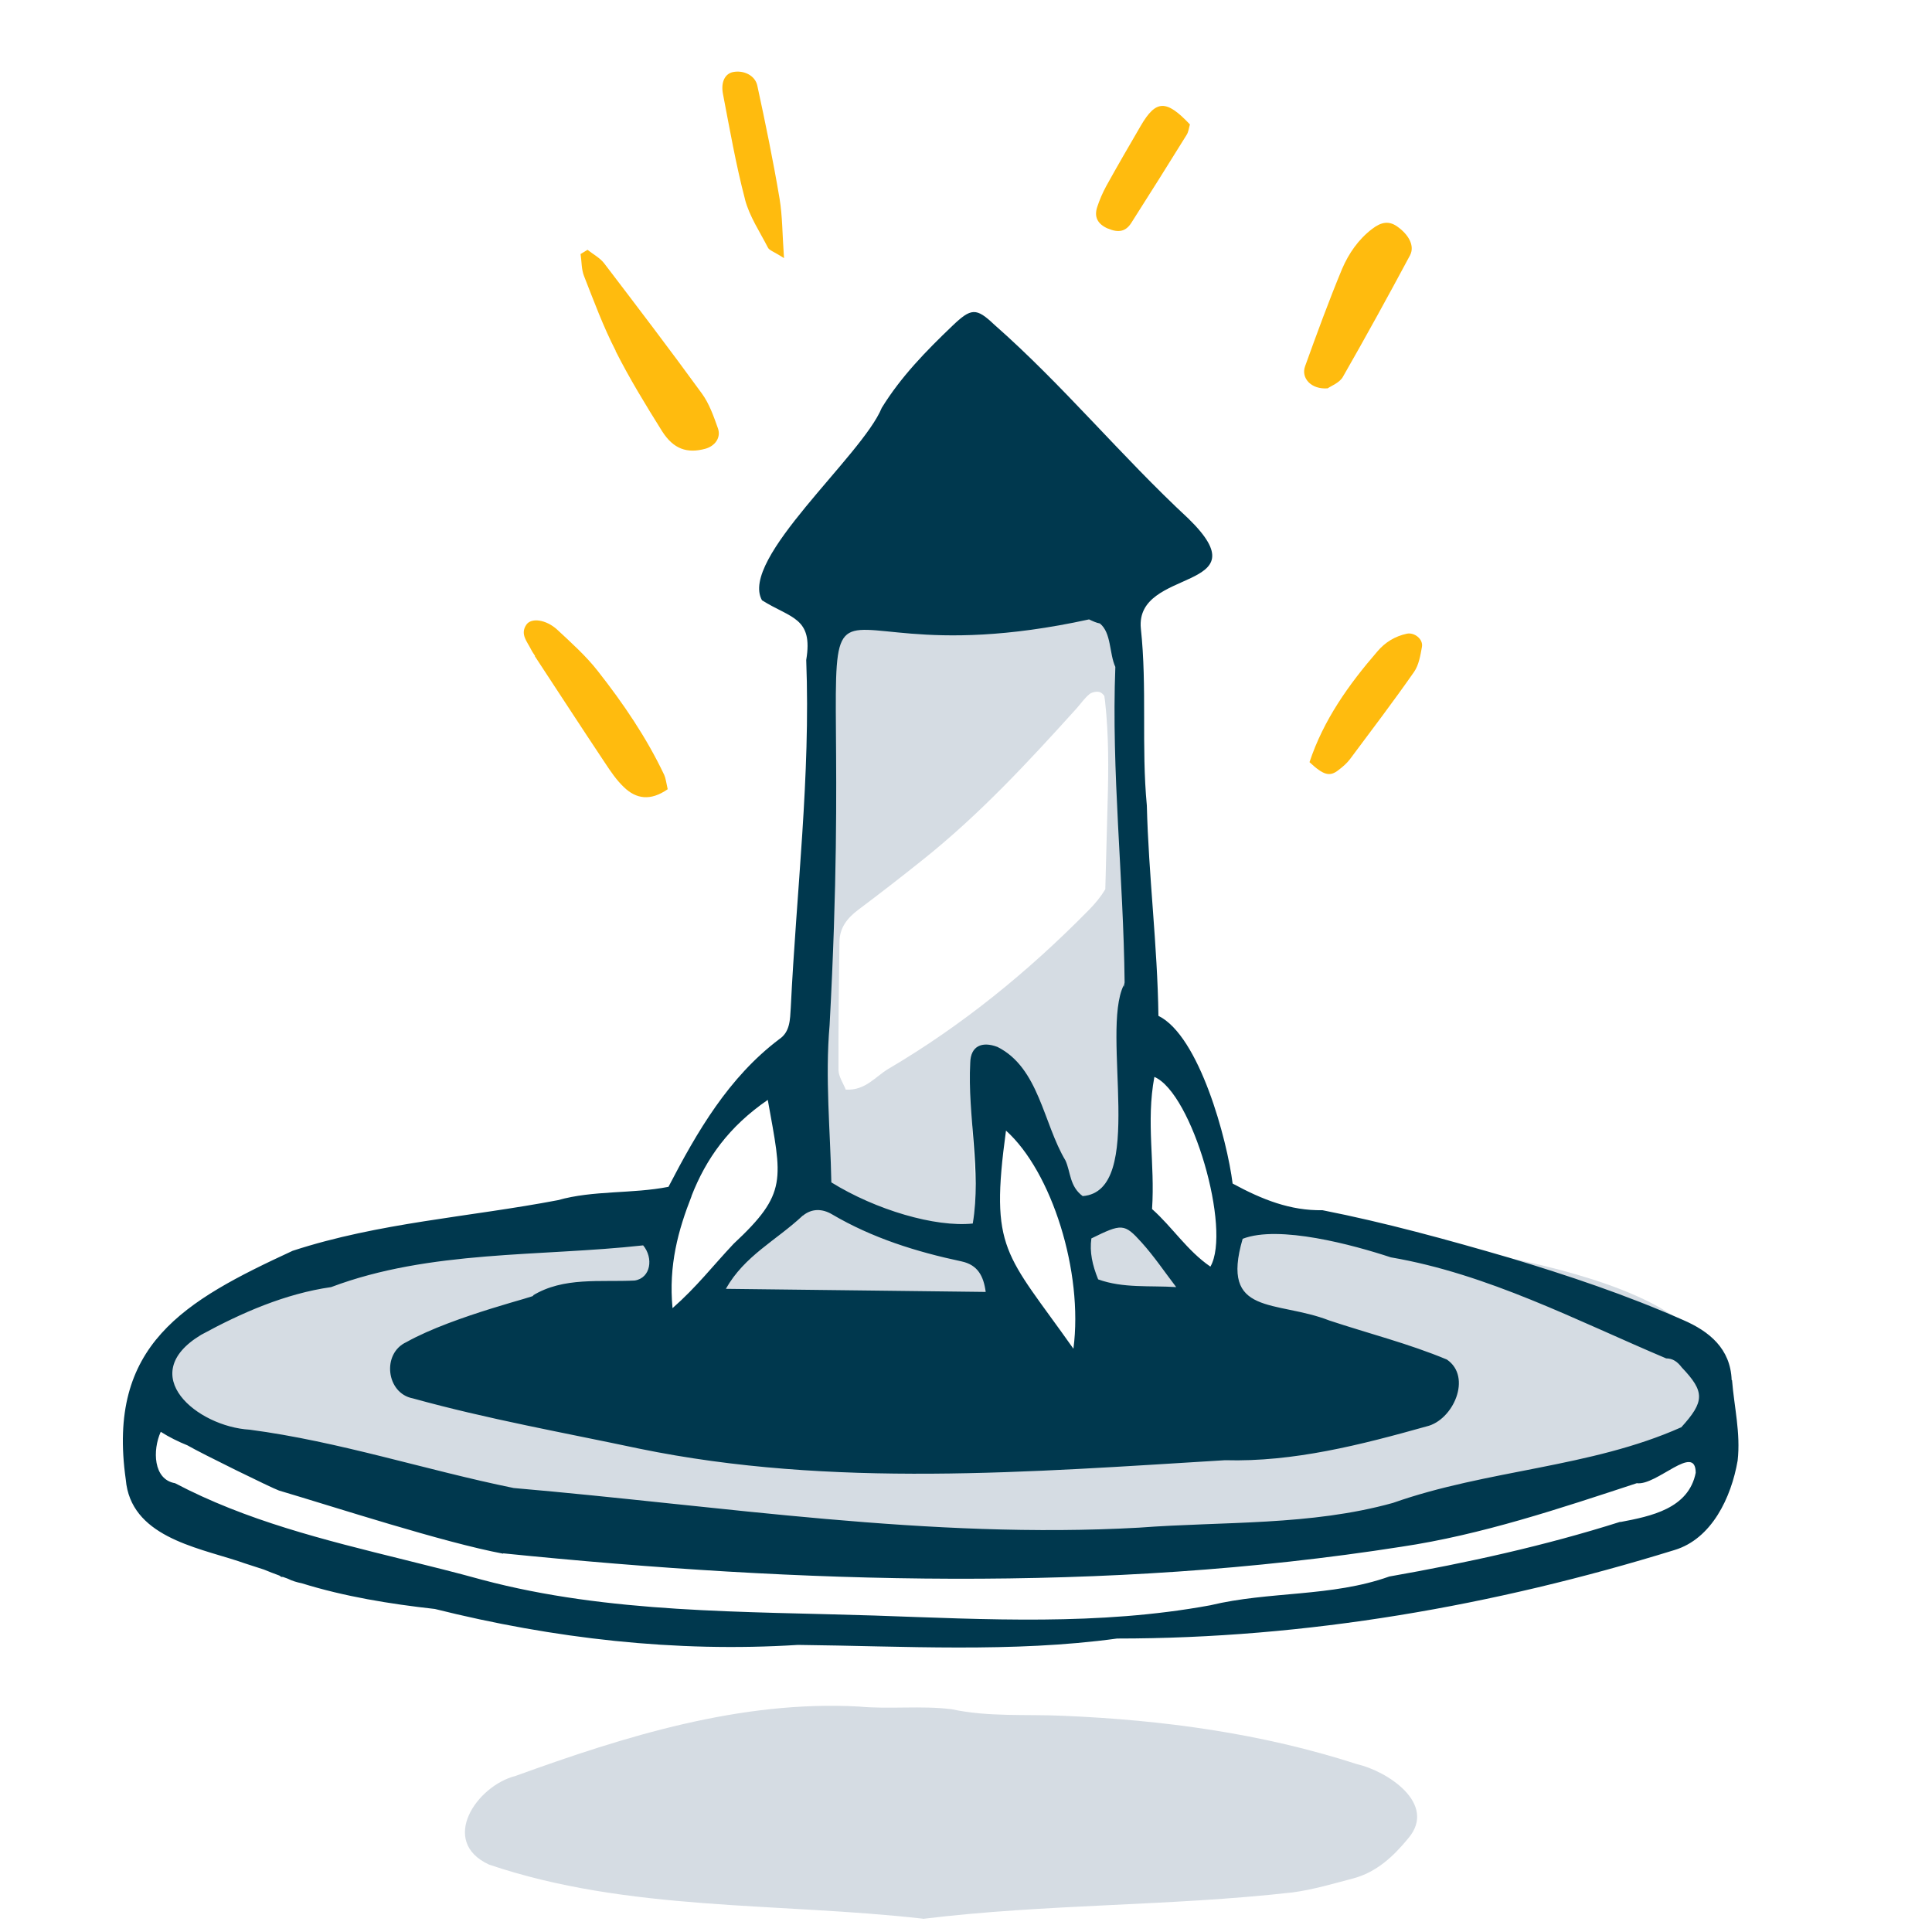
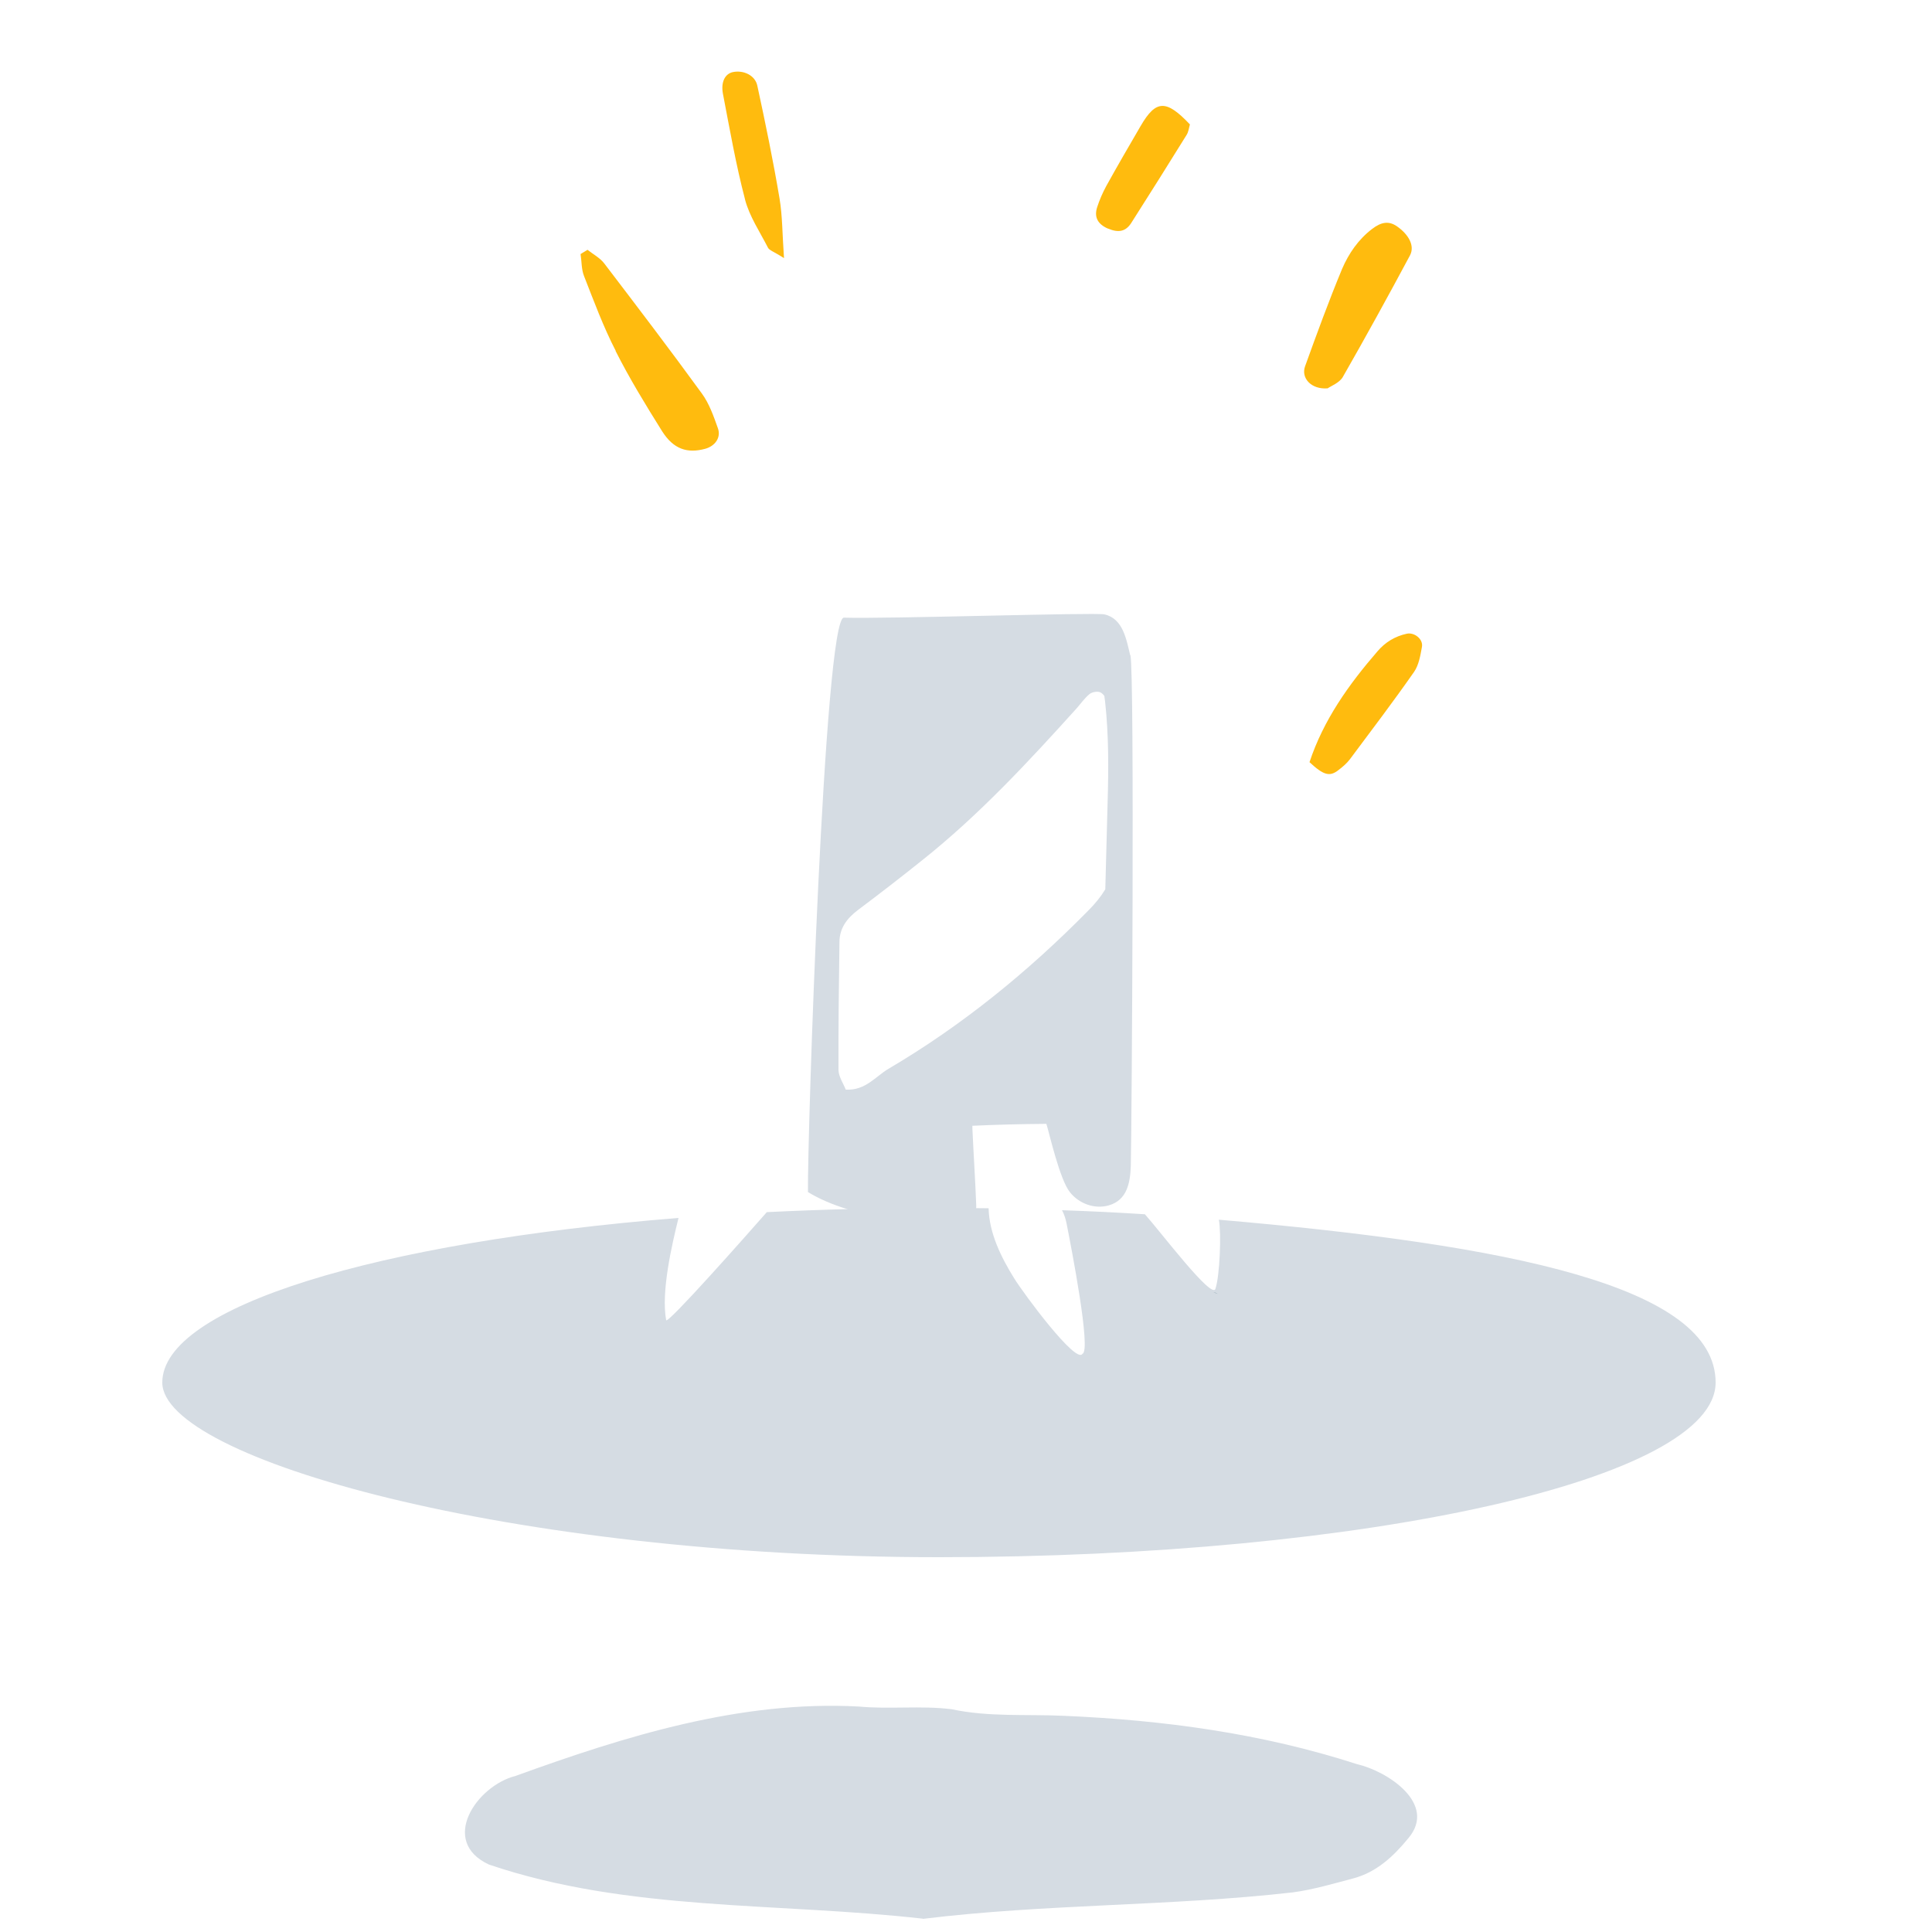
<svg xmlns="http://www.w3.org/2000/svg" id="Layer_8" viewBox="0 0 1000 1000">
  <defs>
    <style>.cls-1{fill:#00384e;}.cls-2{fill:#ffbb0e;}.cls-3{fill:#d5dce3;}</style>
  </defs>
  <path class="cls-3" d="m477.6,993.1c-75-8.5-152.5-3.6-224.5-28-25.9-12-6.5-40.8,13.8-45.9,56.8-20.6,116.5-39.2,177.6-35.9,15.9,1.5,32.3-.6,48.1,1.4,19.2,4.1,38.6,2.5,58,3.4,51.6,2.2,102.6,9.1,151.7,25,15.8,3.6,41.7,20.5,26.7,38.3-7.7,9.4-16.5,17.7-28.7,20.9-10.3,2.7-20.7,5.8-31.2,7.2-63.5,7.2-128,5.9-191.4,13.7Z" />
  <path class="cls-3" d="m866.3,703.5c1.4,1.4,2.8,2.8,4.1,4.2,12,12.6,11.9,17.6-.4,31.1-3.7,1.7-7.4,3.5-11.1,5.2-3,1-6,2-9,2.9-1.2-.2-2.2,0-3,.9-2.9,1.1-5.9,2.1-8.8,3.2-39.5,7-78.7,15.3-117.1,26.9-19.5,5.9-39.2,8-59.3,9-24,1.2-48,2.9-72.1,3.9-19.4.8-38.8,1.3-58.2.8-36.1-.9-72.2-2.5-108.2-4.3-11.3-.5-22.7-1.9-33.8-3.9-40.9-7.2-82.3-9.4-123.5-13.2-6.6-.6-13.4-1.4-19.6-3.6-29.7-10.6-60.9-14.9-91.4-22.1-8.4-2-17-3.6-25.6-4.5-15.3-1.6-27.9-8.2-38.8-19.3-3.5-13.5,2-23.1,13.7-29.9,5.2-3,10.3-6.4,15.9-8.4,17-5.8,33-15,51.4-16.3.7,0,1.3-.2,1.9-.5,20.5-9.2,42.6-11.5,64.5-13.6,31.8-3.1,63.8-5.1,95.1-7.5,4.6,5.8,3.6,10.7.7,16.1-1.5.7-3.3,2-5.1,2.1-7.3.3-14.7.2-22.1.3-10.8.1-21.2,1.8-30.7,7.4-16,4.9-32,9.5-47.8,14.9-6.2,2.1-11.8,6-17.6,9.3-6.5,3.7-9.4,9.2-8.2,16.7,1.1,6.7,5.4,10.8,11.6,12.4,14.8,3.9,29.7,7.7,44.6,11.1,13,2.9,26.1,5.3,39.2,7.9,11.1,2.3,22.1,4.8,33.3,7,7.9,1.5,15.9,2.1,23.7,3.8,34.8,7.6,70,9.9,105.6,8.9,50.1-1.4,100.2-2.5,150.3-4,7.9-.2,15.8-1.8,23.7-2.7,21.6,1.3,42.6-3.2,63.5-7.2,13.7-2.6,27.3-6.3,40.8-10.3,10.9-3.3,15.5-11.9,16.6-22.8.5-5.3-1.8-9-6-11.8-1.1-.7-2.3-1.4-3.6-1.8-19.1-6.2-38.1-12.6-57.3-18.4-14.7-4.4-29.6-8.1-44.2-12.1-4-10.8-3.4-20.4-.7-30.2,7.4-3.9,14.8-3.4,21.9-2,18.3,3.5,37.3,3.9,54.7,11.6,1.2.5,2.6.9,3.9,1,21,1.6,39.6,11.9,59.6,17.3,4.5,1.2,8.8,3.3,13,5.1,22,9.6,44,19.3,66.1,28.9,1.2.5,2.6.3,4,.4Z" />
  <path class="cls-3" d="m585,339.2c-2-8.2-3.7-19.1-13.4-21.2-5.2-1.1-112.2,2.4-134.8,1.7-10.2-.3-19,270.6-18.6,297.3,23.1,14.3,65.9,18.2,85.3,16.3.6-2.9,1.9-6.2,1.8-9.3-.5-13.3-1.4-26.7-2-40,0-.4,0-.8,0-1.3,12.8-.6,25.6-.9,38.3-1,1.3,3.9,6.8,28.7,12.2,35.4,4.7,5.9,12.7,8.9,20.1,6.8,9.5-2.7,11.1-11.8,11.4-20.4.5-20,2-255.3-.2-264.4Zm-147.2,224.9c-1.2-3.2-3.7-6.7-3.8-10.2-.1-22.1.2-44.1.5-66.2,0-7.3,3.9-12.4,9.6-16.7,11.2-8.4,22.3-17,33.3-25.8,29.4-23.4,54.8-50.8,79.9-78.6,2.2-2.5,4.1-5.3,6.7-7.4,1.3-1,3.9-1.5,5.4-.9.8.3,1.6,1.1,2.2,1.9.1,1,.3,2,.4,3,1.9,17.3,1.8,34.7,1.3,52-.4,15-.8,30.1-1.2,45.1-2.3,3.8-5.2,7.4-8.8,11-31.1,31.6-65.2,59.4-103.4,81.9-6.7,3.9-11.8,11.3-22.1,10.8Z" />
-   <path class="cls-3" d="m510.2,668.8c-44.7-.5-88.3-1.1-134.5-1.6,2.9-4.7,4.1-7.8,6.3-9.8,11-9.6,22.2-18.9,33.5-28.1,4.6-3.8,10.1-3.6,15-.7,20.9,12.3,43.6,19.4,67.1,24.4,8.4,1.8,11.4,7.6,12.5,15.8Z" />
-   <path class="cls-3" d="m609.2,666.3c-9.9-.3-19.7-.5-29.6-1.2-3.8-.3-7.5-1.9-11.3-2.9-3-7.4-4.5-14.2-3.5-21.2,15.7-7.7,17-7.9,26,2.1,6.6,7.3,12.1,15.5,18.1,23.4,0,0,.3-.2.3-.2Z" />
  <path class="cls-3" d="m630.9,631.4c1.3,6.7.5,28.8-1.8,35.7-1.8,5.7-28.6-29.8-36.5-38.6-14-.9-28.3-1.6-42.9-2.1,1.1,2.1,1.9,4.5,2.4,7.1,2.4,12.2,12.8,65.6,8.2,67.2-3.2,5.7-30.4-31-35.4-39.1-6.7-10.8-12.9-23.3-13.2-36.2-8.5-.1-17-.2-25.6-.2-30.6,0-60.5.8-89.2,2.2-10.8,12.3-51.6,58.4-52.1,55.9-2.7-14.5,2.9-38.8,6.4-52.9-155.7,12.5-267.2,45.9-267.2,85.2s180,90.4,402,90.4,402-40.5,402-90.4-106.8-71.3-257.3-84.3Z" />
  <path class="cls-1" d="m132.5,767.2s0,0,0,0c0,0-.2,0-.3,0h.3Z" />
  <polygon class="cls-1" points="608.9 666.5 608.9 666.5 608.9 666.5 608.9 666.5" />
  <path class="cls-1" d="m630.3,669.7c-.8-.4-1.5-.7-2.3-.9.8.3,1.6.6,2.3.9Z" />
  <path class="cls-2" d="m318.6,181.6c7.2,14.3,15.6,28,24.1,41.6,5.9,9.3,13,11.6,22.3,9.1,5.1-1.4,8.3-5.8,6.6-10.6-2.2-6.2-4.5-12.8-8.3-18-16.5-22.7-33.5-45-50.5-67.3-2.2-2.9-5.8-4.8-8.7-7.1-1.2.7-2.4,1.5-3.6,2.2.6,3.8.4,7.9,1.8,11.4,5.1,13,10,26.3,16.4,38.7Z" />
  <path class="cls-2" d="m385.6,103.2c2.3,8.8,7.7,16.8,11.9,25,.7,1.4,3,2,8.3,5.4-.9-12.6-.8-21.8-2.3-30.8-3.3-19.6-7.3-39-11.5-58.4-1.1-5.4-7.1-8.2-12.6-7.1-4,.8-6.4,5-5.2,11.3,3.5,18.2,6.7,36.6,11.4,54.5Z" />
  <path class="cls-2" d="m687.2,201c1.7-1.2,6-2.8,7.8-5.8,11.9-20.8,23.5-41.9,34.8-63,2.6-4.9-.6-10.8-6.8-15.1-4.1-2.8-8-2.3-12.8,1.4-7.1,5.4-12.1,12.7-15.5,20.6-6.9,16.6-13.1,33.6-19.2,50.5-2.2,6.1,3.2,12.1,11.7,11.4Z" />
-   <path class="cls-2" d="m276.8,339.6c12.1,18.4,24.1,36.9,36.3,55.2,2.9,4.4,6,9,9.8,12.6,6.4,6.2,13.8,7.3,22.7,1.1-.8-3.5-1-5.6-1.8-7.4-9.2-19.4-21.2-37-34.4-53.8-6.1-7.8-13.7-14.6-21-21.4-5.8-5.3-13.5-6.3-16-2.5-3.3,4.9.5,8.7,2.5,12.8.6,1.2,1.4,2.3,2.1,3.4Z" />
  <path class="cls-2" d="m728.2,328c-6.1,1.3-11.2,4.4-15.2,9.1-14.9,17.2-28,35.6-35.2,57.4,7.3,6.8,10.5,7.7,15.1,4,2.1-1.6,4.2-3.4,5.8-5.5,11.2-15,22.5-29.9,33.2-45.2,2.5-3.6,3.3-8.6,4.1-13,.7-4-3.9-7.6-7.8-6.8Z" />
-   <path class="cls-2" d="m573.5,118.3c5.4,2.3,9.2,1.6,12.1-3,9.6-15.1,19.2-30.3,28.6-45.5,1-1.6,1.2-3.7,1.7-5.4-12.3-13-17.6-12.8-25.5.8-6,10.3-12,20.6-17.8,31.1-1.9,3.5-3.5,7.2-4.7,10.9-1.7,5.2.3,8.8,5.5,11.1Z" />
+   <path class="cls-2" d="m573.5,118.3c5.4,2.3,9.2,1.6,12.1-3,9.6-15.1,19.2-30.3,28.6-45.5,1-1.6,1.2-3.7,1.7-5.4-12.3-13-17.6-12.8-25.5.8-6,10.3-12,20.6-17.8,31.1-1.9,3.5-3.5,7.2-4.7,10.9-1.7,5.2.3,8.8,5.5,11.1" />
  <g>
    <path class="cls-1" d="m209,807.3h0s0,0-.1-.1c0,0,0,0,.1.1Z" />
-     <path class="cls-1" d="m896.3,714.3c-.6-16.2-11.5-25.2-25.2-31.1-29.2-12.9-59.4-23-89.9-32.2-31.9-9.3-64.2-18.2-96.7-24.6-16.6.3-31.2-5.5-46.5-13.8-2.8-22.5-17.2-76.4-38.4-86.8-.5-36.5-5.1-72.5-6-108.9-2.9-30.5.2-61.1-3.1-91.6-3.1-31.9,63.8-18.7,24.6-56.9-34.8-32.3-64.9-69.1-100.5-100.4-9.3-8.8-11.9-8.7-21.7.7-13.5,12.9-26.6,26.3-36.5,42.4-10.2,24.9-73.9,78.3-62,99.6,14.9,9.4,26.6,8.8,22.9,30.9,2.3,60.2-5.1,119.8-8,180-.4,6.1-.3,12.5-6,16.3-26.2,19.8-42.4,47.7-57.3,76.4-18.8,3.7-38.9,1.7-57.2,6.9-46.2,8.8-92.6,11.6-137.3,26.2-56.2,26-96.3,48.6-86.4,118.4,2.5,29.1,35.7,34.9,58.1,42.2,4.5,1.6,9,2.9,13.4,4.4,2.6,1.1,5.3,2.1,8,3.1.4.3,1,.7,1,.7,0,0,.4,0,.8,0,.8.3,1.7.6,2.5.9,2.4,1.2,4.8,1.9,7.3,2.4,22.2,6.9,45.6,10.7,68.9,13.3,61.3,15.3,124.5,22.6,187.9,18.6,54.6.6,111.2,4.1,165.2-3.3,98.2,0,194.9-16.9,288.5-45.8,19.3-5.8,29.4-27.2,32.7-46.3,1.6-14.2-1.8-27.8-2.9-41.6Zm-298.8-156.9c19.6,8.4,40,79.1,29,98.2-12-8.2-19.8-20.6-30.2-29.8,1.6-23.7-3.2-44.8,1.2-68.4Zm-6.6,85.7c6.5,7.2,12,15.4,17.9,23.1-13.6-.9-27.4.7-40.4-4-3-7.4-4.5-14.2-3.5-21.2,15.7-7.7,17-7.9,26,2.1Zm-161.5-112.5c15.9-294.6-39.3-172.1,134.3-210,.9.4,1.8.9,2.9,1.3.9.4,1.8.6,2.7.8,6,4.9,4.8,15.5,8,22.5-2.1,54.4,4.2,108.9,4.8,163.3-.2.8-.3,1.6-.5,2.5,0-.3,0-.7,0-1-12,24.5,11.8,106.5-21.2,109.1-6.8-5-6.2-12.4-8.9-18.4-11.5-19.2-13.7-48-35.2-58.8-8.1-3.1-13.9-.4-14.1,8.1-1.5,27.6,5.9,56.1,1.3,83.3-19.4,2-50.1-7-73.2-21.3-.5-26.7-3.3-54-.9-81.4Zm126.2,167.5c-35.2-49.9-43.4-50.6-34.9-112.9,23.7,21.3,40.1,73.2,34.9,112.9Zm-140-68.9c4.6-3.8,10.1-3.6,15-.7,20.9,12.3,43.6,19.4,67.1,24.4,8.4,1.8,11.4,7.6,12.5,15.8-44.7-.5-88.3-1.1-134.5-1.6,9.7-17.2,25.9-24.9,39.8-37.9Zm-57.7-10.1c7.6-19.5,19.4-36,39.5-49.8,7.4,41.4,10.5,48.2-17.7,74.5-11.2,11.9-18.9,22.1-31.6,33.3-2.1-22.2,2.9-40.3,9.9-58.1Zm480.7,168.6c-39.1,12.4-79.2,21.2-119.5,28.3-30,10.7-62.1,7.5-92.7,14.9-57.7,10.6-115.6,7.3-173.8,5.3-67.7-2.2-137.3-1-203-18.5-13.7-3.8-27.2-7.1-40.4-10.4,1.4,1.2,2.9,2.3,4.3,3.5-1.4-1.2-2.9-2.3-4.3-3.5-42-10.4-81.7-20.2-118.6-39.6-11.3-1.9-11.7-17.1-7.4-26.6,4.4,2.8,9.1,5.1,13.8,7,7.4,4.3,43.7,22.1,47.4,23.4,29.1,8.6,84.8,26.8,116.1,32.7,0,0,0-.1-.1-.2,154,15.6,311.5,20.6,464.9-3.4,41.6-6.2,82-19.8,121.9-32.9,10.3,1.4,30.4-21,30.5-5.4-3.7,18.6-23.2,22.5-39,25.5Zm31.5-48.9c-46.9,20.9-100.4,21.9-149.1,39.1-42.8,11.9-87.5,9.5-131.3,12.8-108.6,6.1-216-11.2-323.8-20.5-45.6-9.3-90.3-24.1-136.7-30.2-27.2-1.6-59.5-28.4-25.1-49.1,20.9-11.4,43.5-21.3,67.3-24.7,51.2-19.3,108.2-15.7,161.5-21.6,5.4,6.5,4,16.9-4.4,18.2-17.8.9-36.8-2-52.8,7.8,5.5-.4-40.6,10.2-65.4,24.1-12.8,5.9-10.4,26.5,3.4,29.1,38.6,10.7,78,17.7,117.1,26,99.6,20.5,202.6,12.1,303.3,6,35.5,1,70.4-8,104.3-17.5,13.8-3.2,23.7-25.6,10.5-34.6-19.6-8.2-40.6-13.5-60.8-20.2-27.7-10.8-56.7-2-44.9-42.3,18.8-7.3,57.3,3.2,76.7,9.6,50.2,8.6,95.9,32.6,142.5,52.3,3.5,0,5.9,1.8,8.1,4.7,12,12.6,11.9,17.6-.4,31.1Z" />
  </g>
</svg>